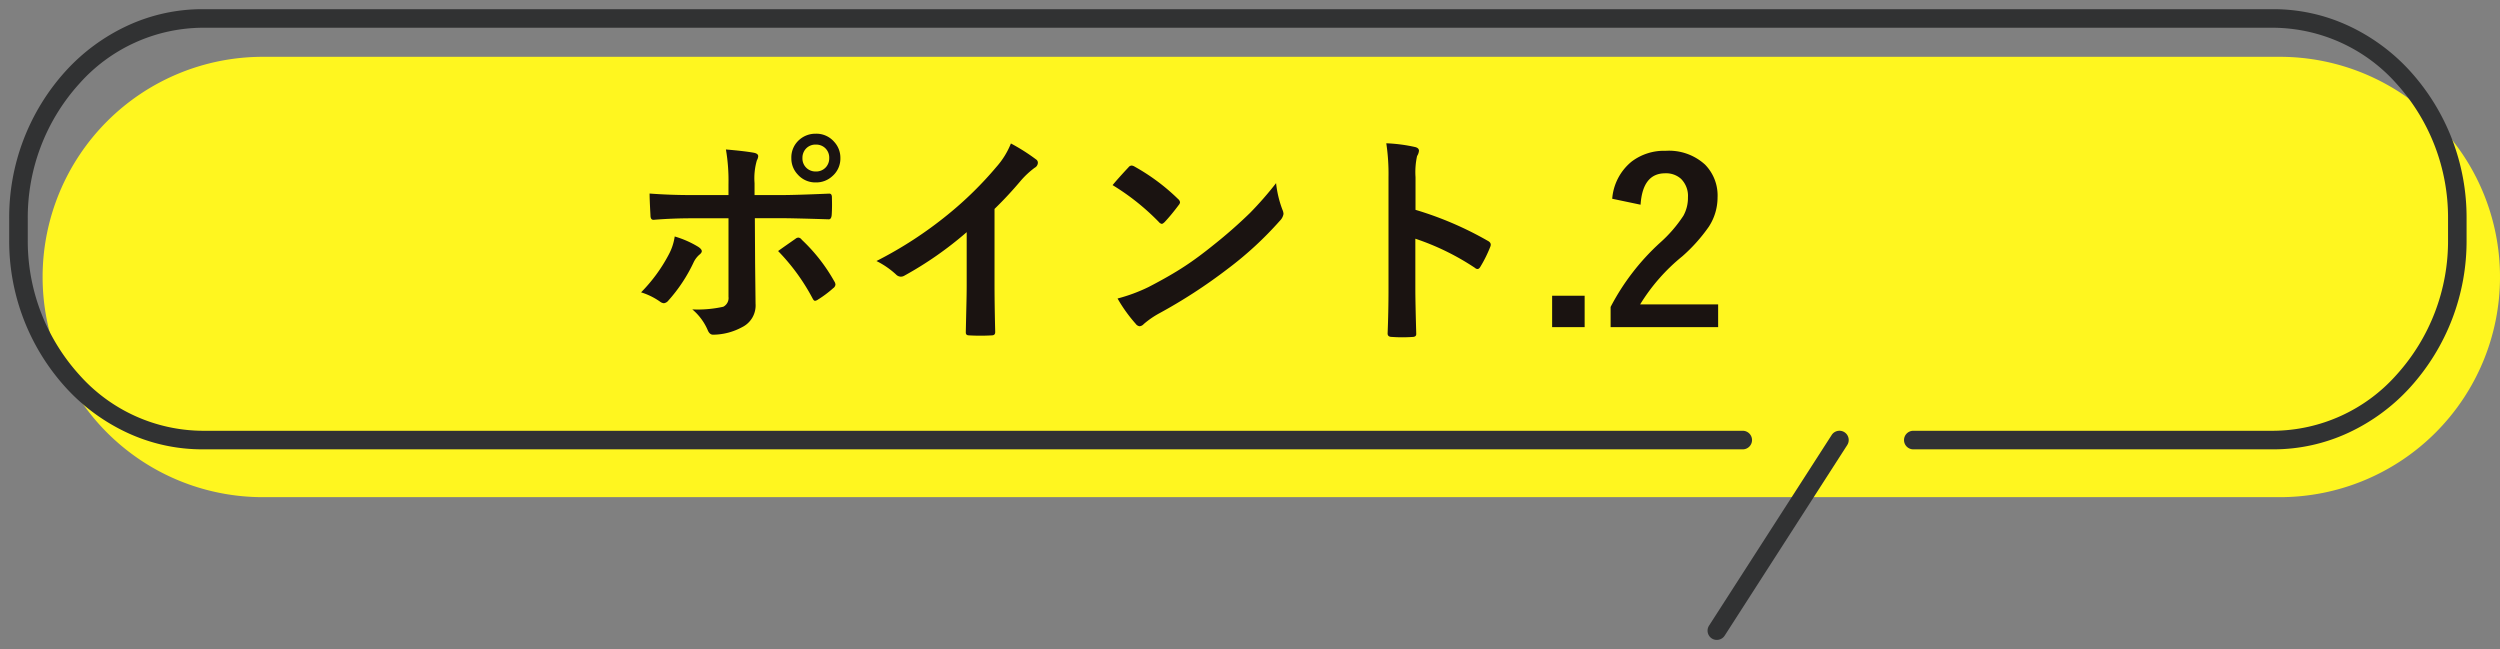
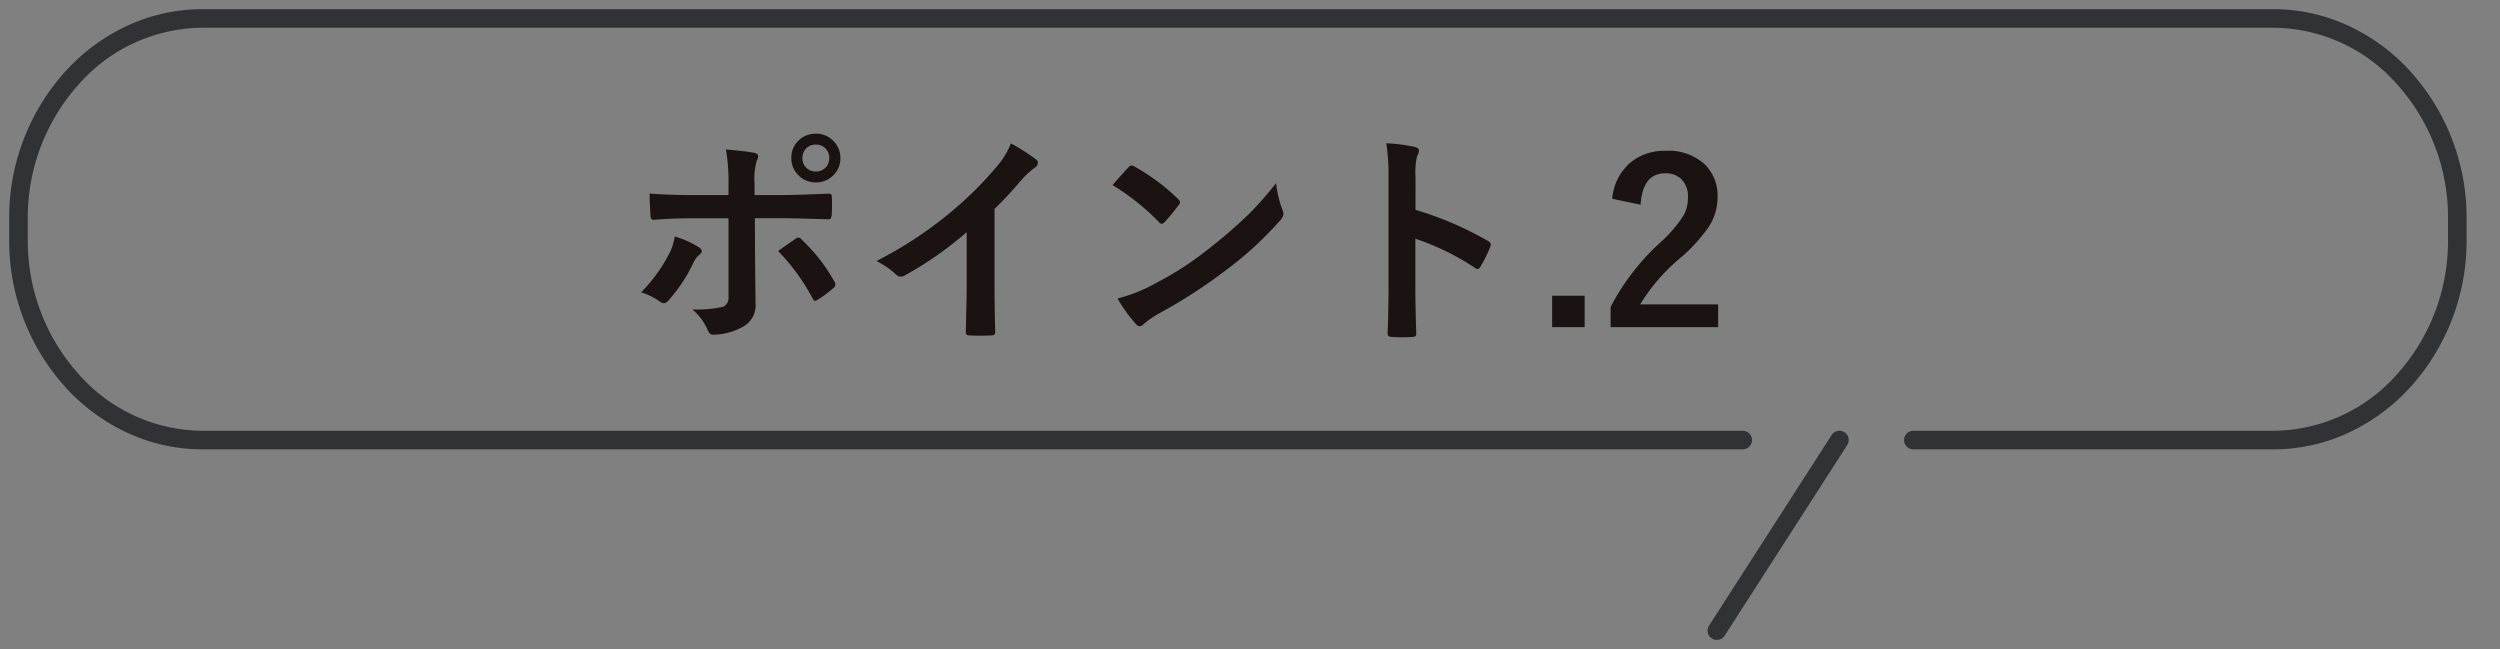
<svg xmlns="http://www.w3.org/2000/svg" width="176" height="45.696" viewBox="0 0 176 45.696">
  <rect x="0" y="0" width="176" height="45.696" fill="#808080" stroke="none" />
  <defs>
    <clipPath id="a">
      <rect width="174.296" height="45.696" fill="none" />
    </clipPath>
  </defs>
  <g transform="translate(-899 -3599.19)">
-     <path d="M15.5,0h142a15.5,15.5,0,0,1,0,31H15.5a15.5,15.5,0,0,1,0-31Z" transform="translate(902 3603.19)" fill="#fff61f" />
    <g transform="translate(899 3599.19)">
      <g transform="translate(0 0)" clip-path="url(#a)">
        <path d="M159.4,30.988h-25.35a.653.653,0,0,1,0-1.307H159.4a11.7,11.7,0,0,0,8.663-3.935,14.03,14.03,0,0,0,3.632-9.53V14.771a14.03,14.03,0,0,0-3.632-9.53A11.7,11.7,0,0,0,159.4,1.307H13.6A11.7,11.7,0,0,0,4.94,5.242a14.03,14.03,0,0,0-3.632,9.53v1.444a14.03,14.03,0,0,0,3.632,9.53A11.7,11.7,0,0,0,13.6,29.681H122.042a.653.653,0,0,1,0,1.307H13.6a12.529,12.529,0,0,1-5.3-1.174,13.626,13.626,0,0,1-4.324-3.184A15.333,15.333,0,0,1,0,16.216V14.771A15.333,15.333,0,0,1,3.976,4.358,13.626,13.626,0,0,1,8.3,1.174,12.529,12.529,0,0,1,13.6,0H159.4a12.529,12.529,0,0,1,5.3,1.175,13.626,13.626,0,0,1,4.324,3.184A15.333,15.333,0,0,1,173,14.771v1.444a15.333,15.333,0,0,1-3.976,10.413,13.626,13.626,0,0,1-4.324,3.184A12.529,12.529,0,0,1,159.4,30.988Z" transform="translate(0.647 0.646)" fill="#313233" />
        <path d="M0,14.068a.65.65,0,0,1-.353-.1.653.653,0,0,1-.2-.9L8.081-.354a.653.653,0,0,1,.9-.2.653.653,0,0,1,.2.9L.55,13.768A.653.653,0,0,1,0,14.068Z" transform="translate(120.867 30.981)" fill="#313233" />
      </g>
    </g>
    <path d="M-31.715-9.266v-.75a12.948,12.948,0,0,0-.18-2.461q1.367.117,1.984.234.289.063.289.242a.676.676,0,0,1-.094.289,4.5,4.5,0,0,0-.164,1.6v.844h1.969q.914,0,3.266-.1h.031q.18,0,.18.258.008.289.008.516,0,.4-.023.734-.031.32-.227.3-2.492-.078-3.3-.078h-1.883L-29.84-4.4l.031,2.781A1.7,1.7,0,0,1-30.754.031,4.357,4.357,0,0,1-32.8.563q-.25,0-.383-.336a3.92,3.92,0,0,0-1.078-1.445,8.3,8.3,0,0,0,2.18-.187.687.687,0,0,0,.367-.7V-7.633H-34.23q-1.453,0-2.766.109-.211,0-.211-.32-.063-1.148-.062-1.531,1.422.109,3.008.109ZM-35.5-6.352a6.863,6.863,0,0,1,1.664.734q.242.164.242.3,0,.117-.18.258a1.663,1.663,0,0,0-.4.539,11.034,11.034,0,0,1-1.773,2.68.487.487,0,0,1-.312.188.5.5,0,0,1-.25-.094,4.732,4.732,0,0,0-1.359-.672,11.183,11.183,0,0,0,1.938-2.641A3.846,3.846,0,0,0-35.5-6.352Zm7.281,1.023q.227-.164.672-.477L-27-6.187a.338.338,0,0,1,.2-.086.321.321,0,0,1,.242.148A12.182,12.182,0,0,1-24.27-3.2a.481.481,0,0,1,.086.234.357.357,0,0,1-.164.258,7.693,7.693,0,0,1-1.07.8.478.478,0,0,1-.2.086q-.086,0-.164-.148A14.454,14.454,0,0,0-28.223-5.328Zm2.656-8.258a1.652,1.652,0,0,1,1.281.563,1.65,1.65,0,0,1,.445,1.156,1.634,1.634,0,0,1-.57,1.273,1.666,1.666,0,0,1-1.156.438,1.652,1.652,0,0,1-1.281-.562,1.64,1.64,0,0,1-.445-1.148,1.644,1.644,0,0,1,.57-1.3A1.7,1.7,0,0,1-25.566-13.586Zm0,.766a.911.911,0,0,0-.711.3.945.945,0,0,0-.234.648.911.911,0,0,0,.3.711.917.917,0,0,0,.641.234.911.911,0,0,0,.711-.3.935.935,0,0,0,.234-.641.92.92,0,0,0-.3-.719A.917.917,0,0,0-25.566-12.82Zm12.578,4.531v5.3q0,1.406.047,3.328V.383q0,.227-.242.227-.391.023-.8.023t-.8-.023q-.227,0-.227-.2V.352q.008-.375.039-1.773.023-.914.023-1.508V-6.656a25.23,25.23,0,0,1-4.4,3.07.479.479,0,0,1-.242.063.489.489,0,0,1-.336-.156,5.906,5.906,0,0,0-1.375-.945,28.026,28.026,0,0,0,5.039-3.281,25.318,25.318,0,0,0,3.406-3.344A5.6,5.6,0,0,0-11.832-12.9a13.712,13.712,0,0,1,1.773,1.125.27.27,0,0,1,.125.234.409.409,0,0,1-.227.352,6.119,6.119,0,0,0-.953.883A27.274,27.274,0,0,1-12.988-8.289Zm8.313-1.68q.4-.484,1.117-1.25a.291.291,0,0,1,.227-.125.5.5,0,0,1,.211.078A14.416,14.416,0,0,1-.066-8.992a.385.385,0,0,1,.141.227.349.349,0,0,1-.094.2q-.523.7-.992,1.2-.133.125-.2.125a.342.342,0,0,1-.2-.125A16.49,16.49,0,0,0-4.676-9.969Zm.352,7.984a11.748,11.748,0,0,0,2.164-.8q1.547-.8,2.57-1.477.9-.586,2.031-1.5A33.865,33.865,0,0,0,5-8.008a24.194,24.194,0,0,0,1.836-2.1,7.5,7.5,0,0,0,.445,1.867.841.841,0,0,1,.078.3.875.875,0,0,1-.258.484,24.656,24.656,0,0,1-3.68,3.391A36.867,36.867,0,0,1-1.41-.93a6.265,6.265,0,0,0-1.07.742.457.457,0,0,1-.289.156A.4.4,0,0,1-3.043-.2,10.551,10.551,0,0,1-4.324-1.984ZM16.652-8.227a23.961,23.961,0,0,1,5.086,2.18q.211.109.211.273a.384.384,0,0,1-.031.141,9.094,9.094,0,0,1-.687,1.391q-.1.18-.211.18a.265.265,0,0,1-.18-.078,17.631,17.631,0,0,0-4.2-2.055v3.539q0,.875.063,3.133V.523q0,.2-.289.2-.359.023-.711.023T14.988.719q-.3,0-.3-.242.063-1.547.063-3.148v-7.875a14.455,14.455,0,0,0-.156-2.367,11.278,11.278,0,0,1,2,.258q.3.063.3.273a.828.828,0,0,1-.133.367,5.3,5.3,0,0,0-.109,1.5ZM28.559-2.18V.031H26.27V-2.18ZM30.5-9.008a3.742,3.742,0,0,1,1.367-2.617,3.774,3.774,0,0,1,2.4-.758,3.758,3.758,0,0,1,2.766.969,3.1,3.1,0,0,1,.883,2.32A3.77,3.77,0,0,1,37.3-7.039a11.562,11.562,0,0,1-1.859,2.078A13.321,13.321,0,0,0,32.465-1.57h5.492v1.6h-7.57V-1.391a16.274,16.274,0,0,1,3.492-4.531,9.457,9.457,0,0,0,1.633-1.891,2.6,2.6,0,0,0,.32-1.3,1.685,1.685,0,0,0-.492-1.3A1.568,1.568,0,0,0,34.23-10.8q-1.586,0-1.734,2.211Z" transform="translate(982 3622.19)" fill="#1a1311" />
  </g>
</svg>